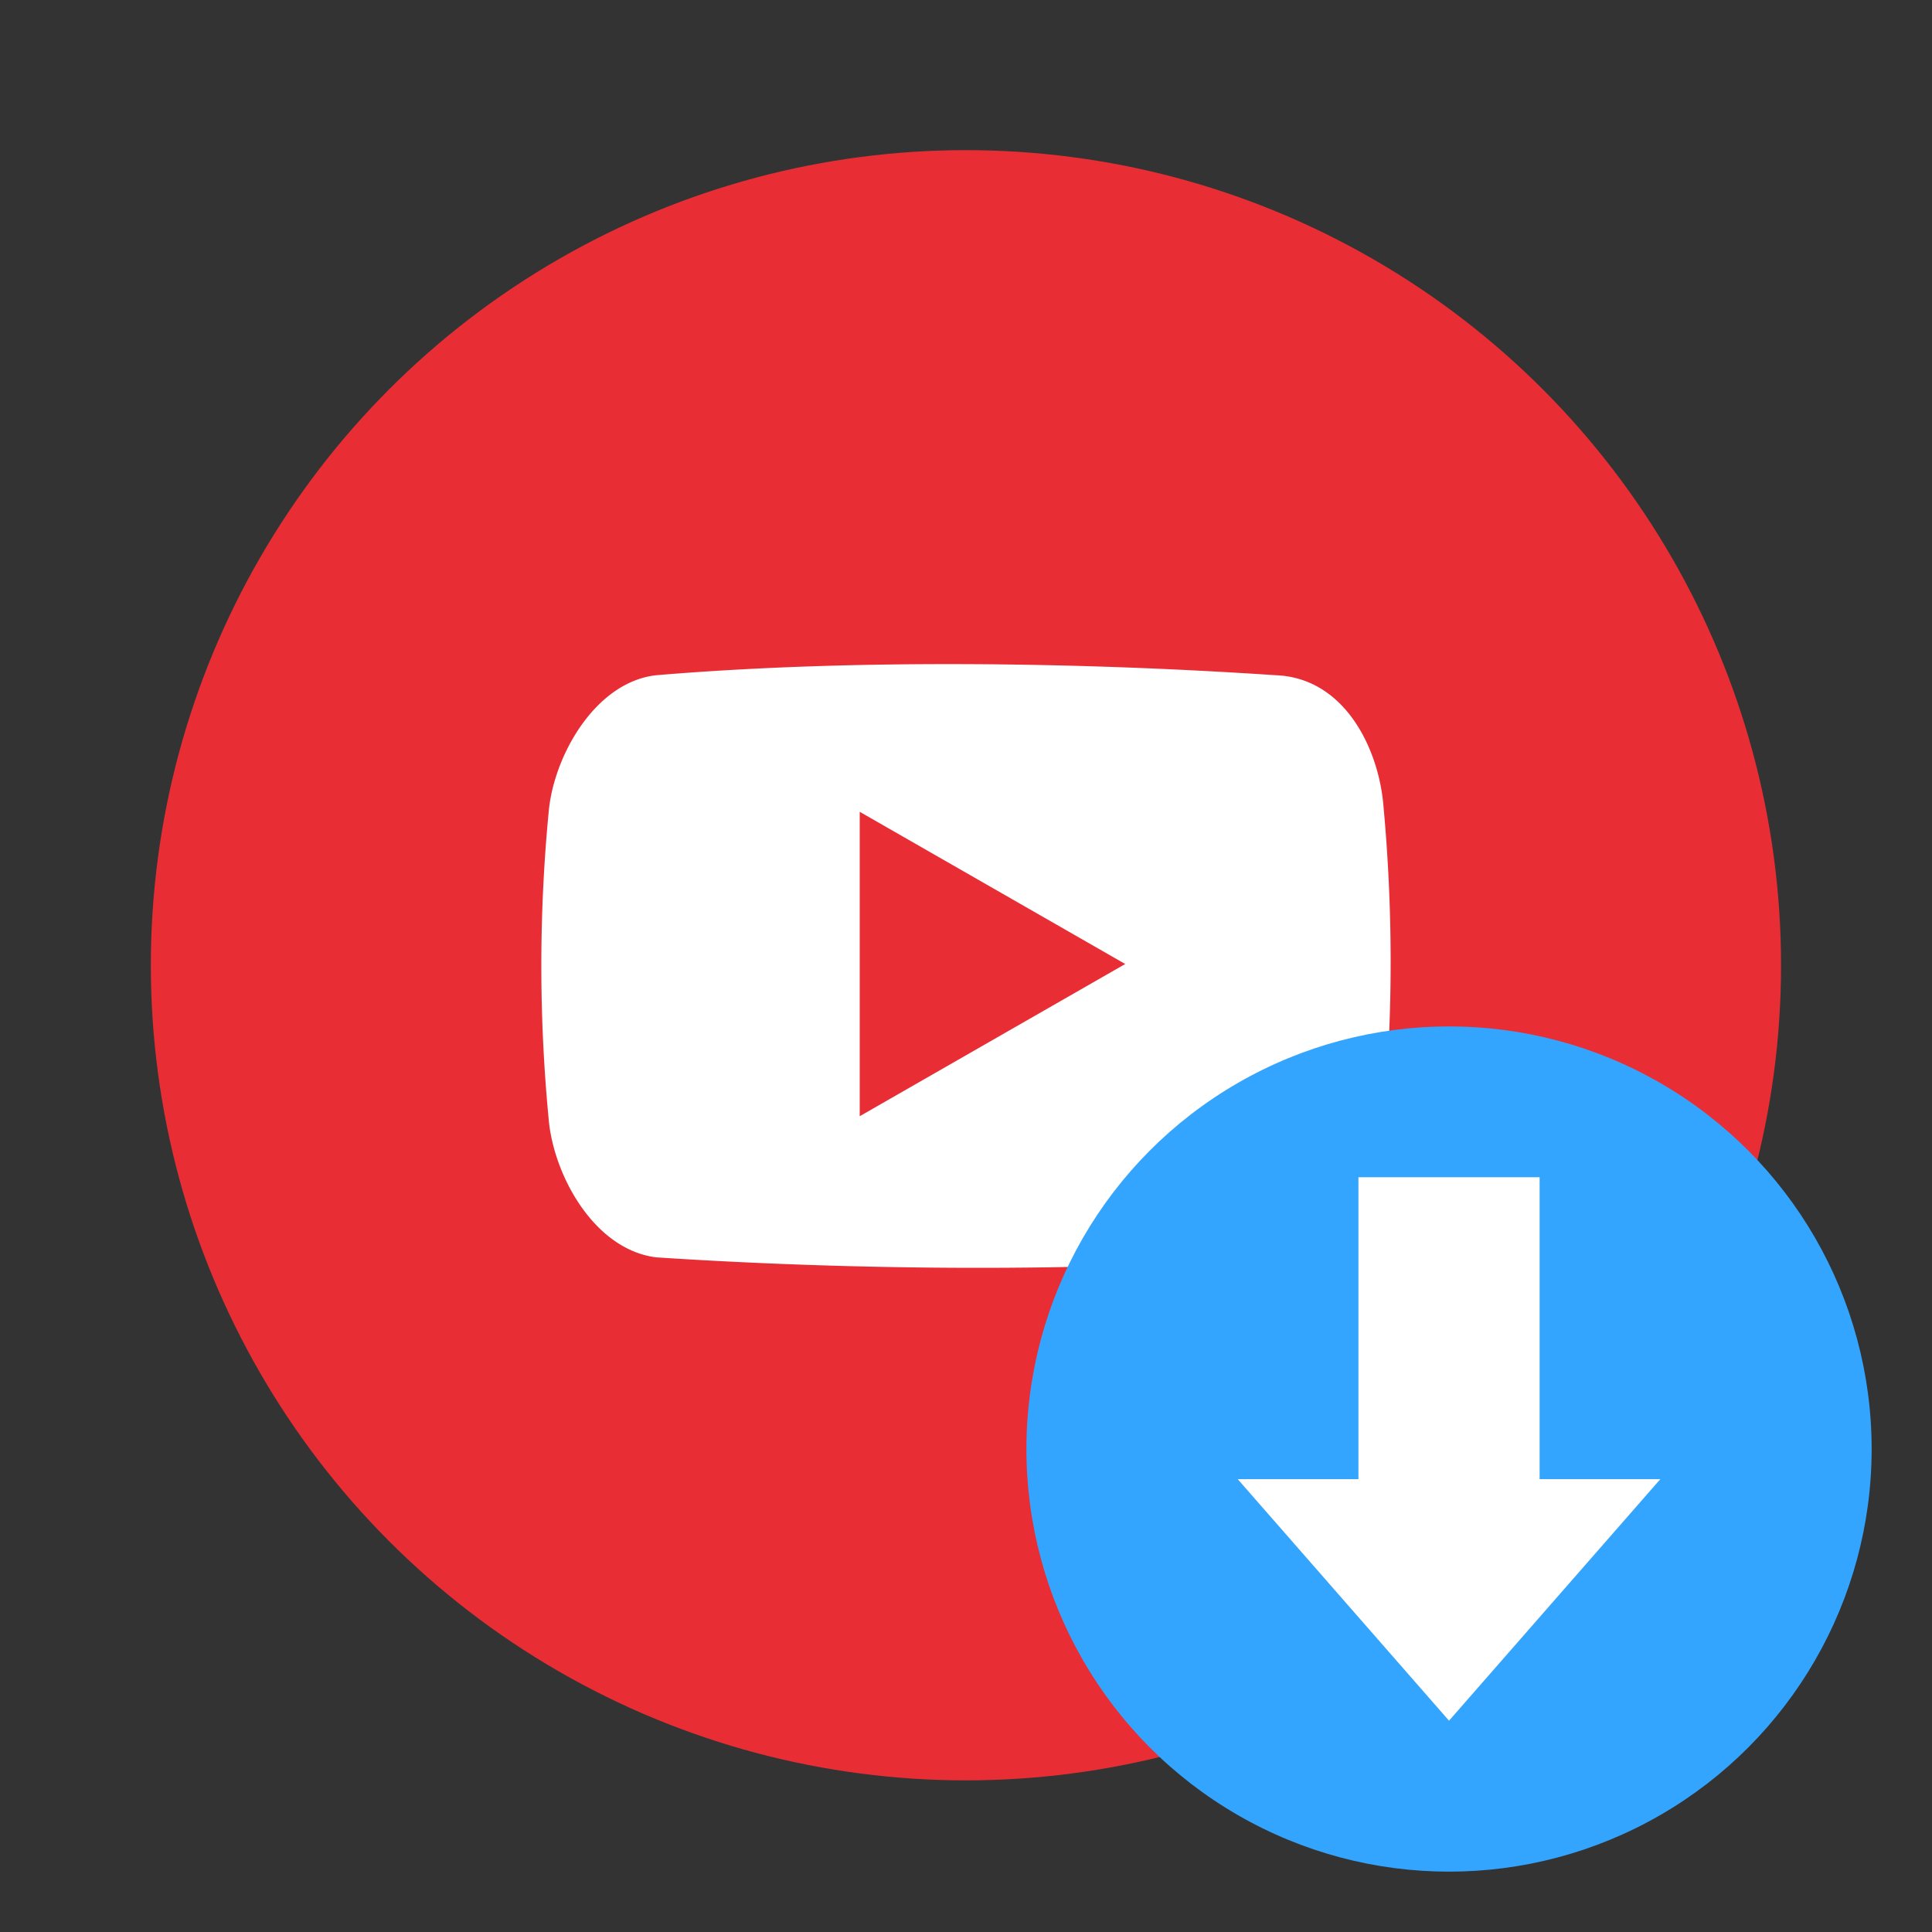
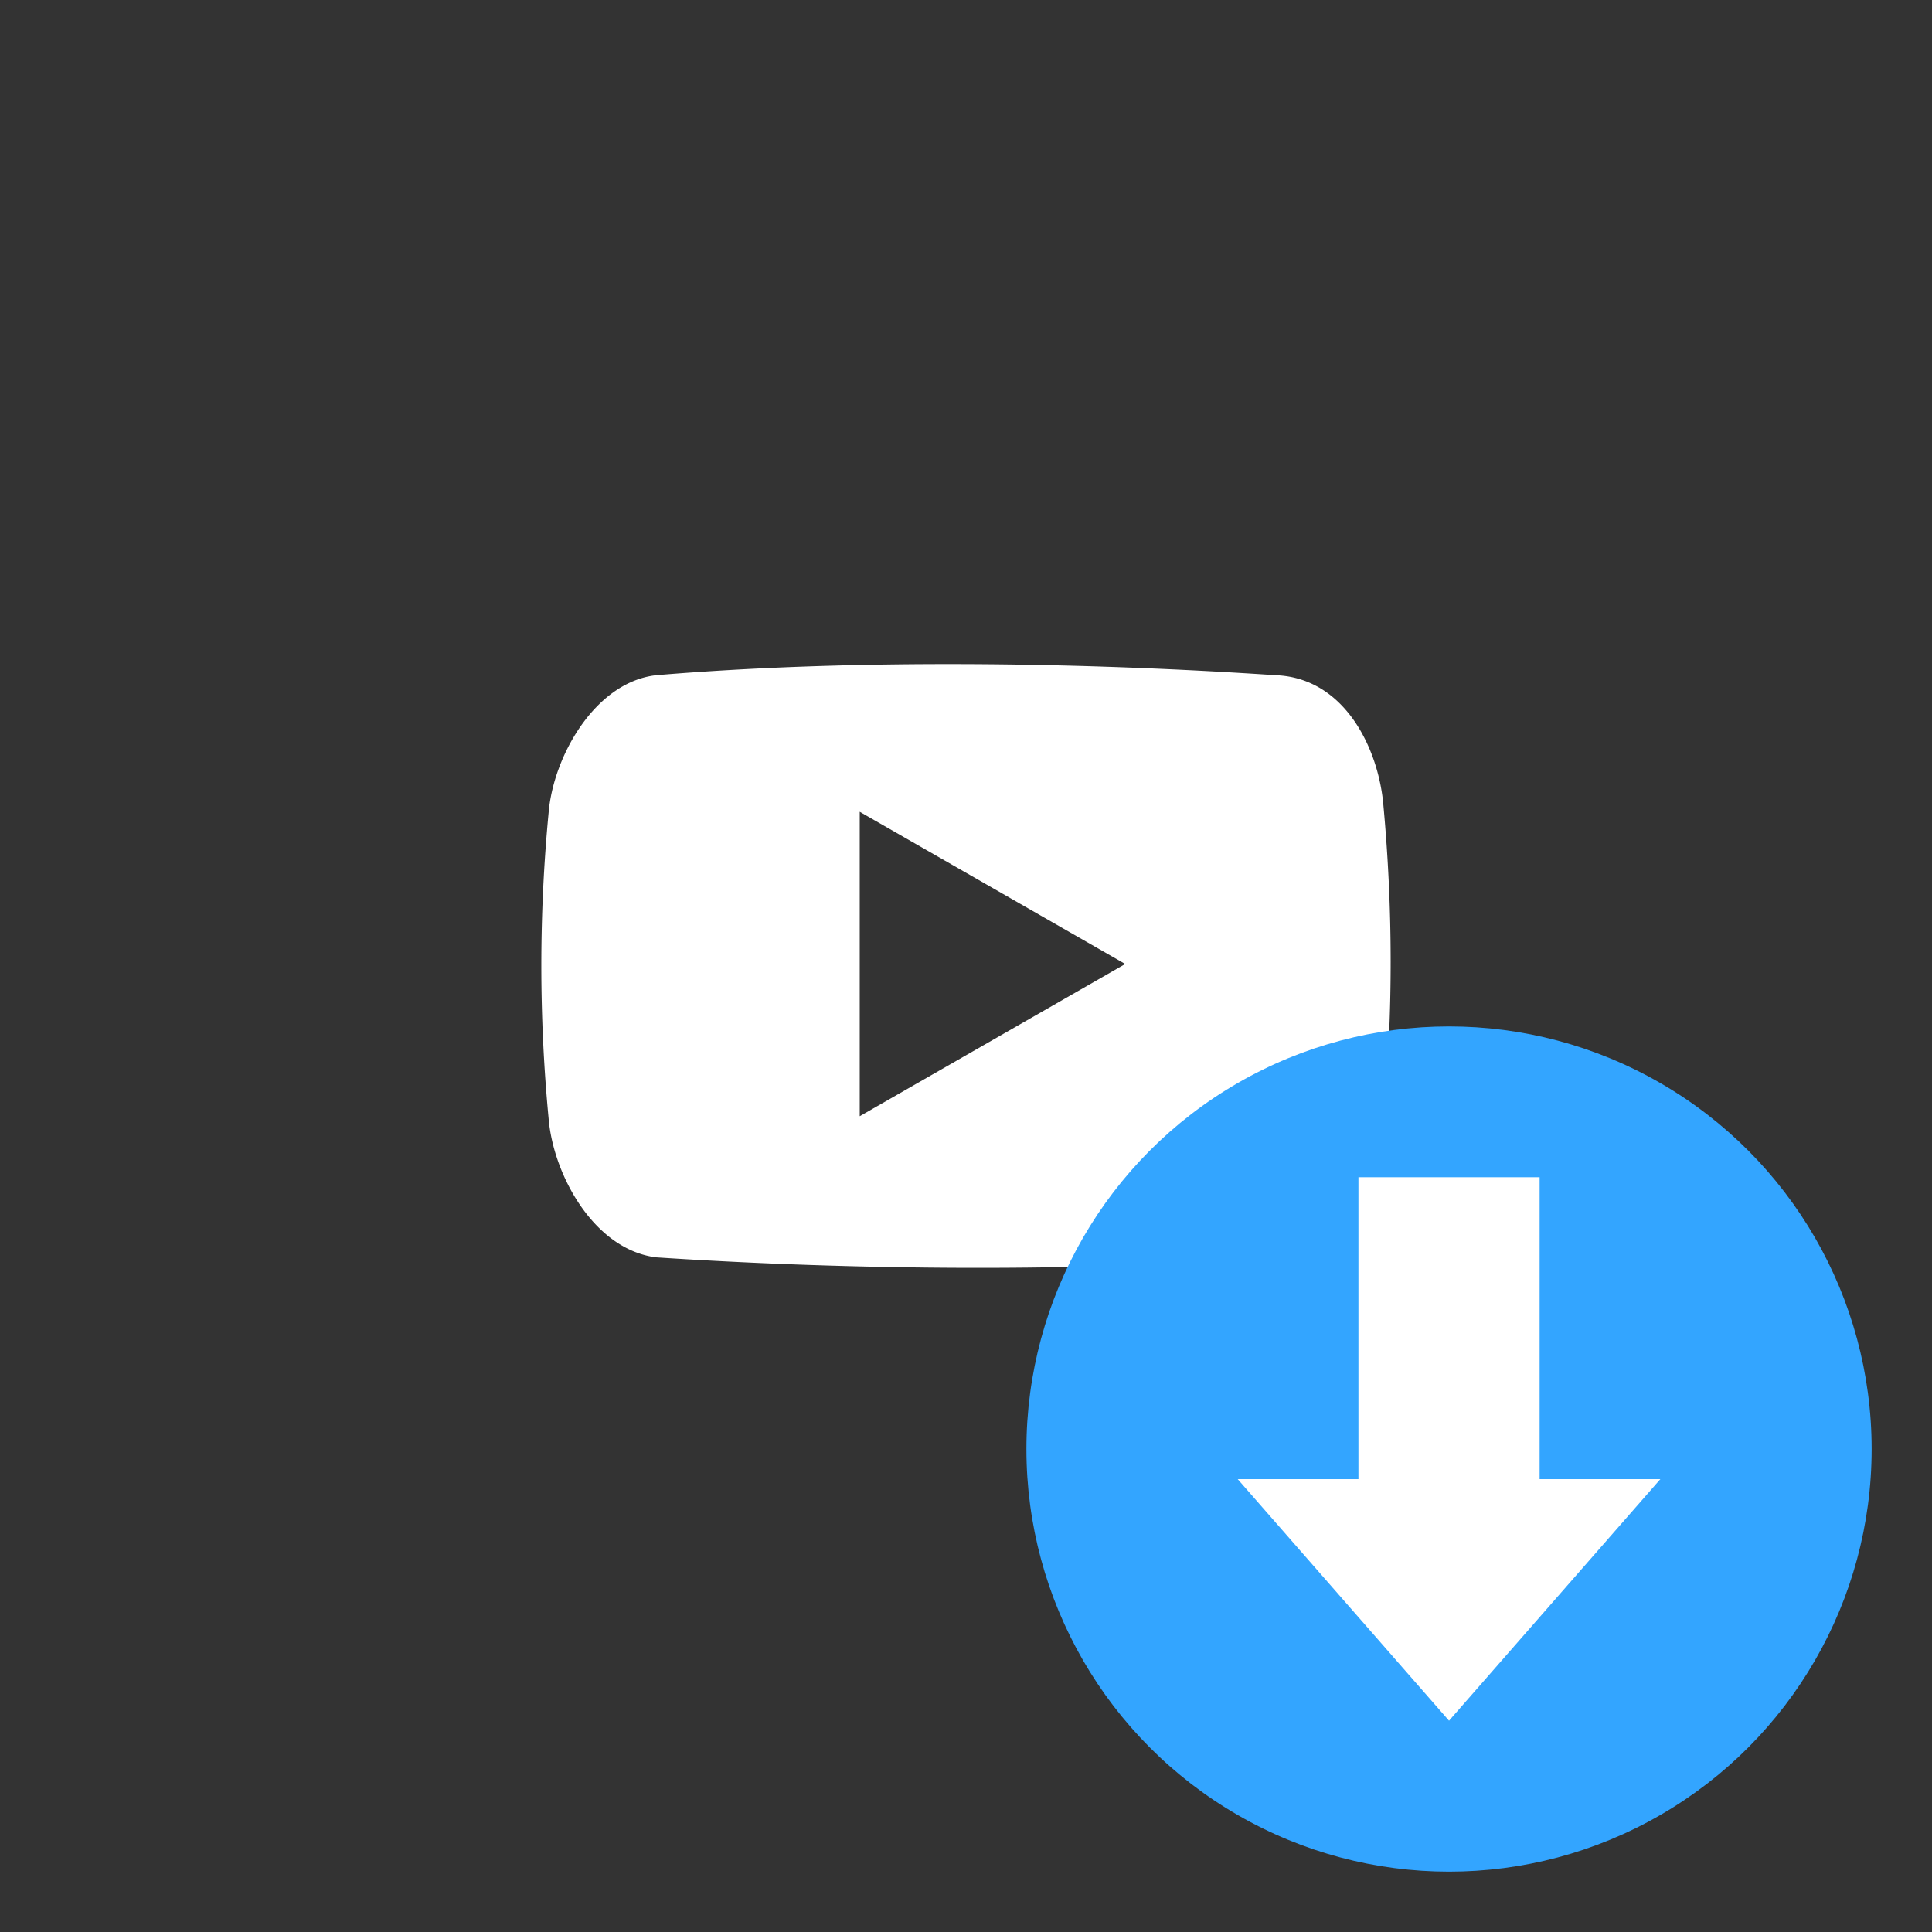
<svg xmlns="http://www.w3.org/2000/svg" width="64" height="64" viewBox="0 0 16.933 16.933">
  <rect x="0" y="0" width="16.933" height="16.933" fill="#333333" stroke="none" />
-   <circle cx="8.466" cy="8.46" r="7.144" fill="#e82e34" style="paint-order:stroke markers fill" />
  <path fill="#fff" d="M12.125 7.061c-.041-.496-.337-1.12-.944-1.143-1.696-.114-3.704-.145-5.43 0-.536.06-.903.713-.943 1.208a14.106 14.106 0 0 0 0 2.674c.04.496.398 1.152.943 1.22 1.747.115 3.746.13 5.43 0 .53-.091.904-.724.944-1.22a14.84 14.84 0 0 0 0-2.739zm-4.59 2.722V7.115l2.327 1.334z" />
  <circle cx="12.7" cy="12.7" r="3.704" fill="#33a5ff" />
  <path fill="#fff" d="m10.848 12.964 1.852 2.117 1.852-2.117h-1.058v-2.646h-1.588v2.646z" />
</svg>